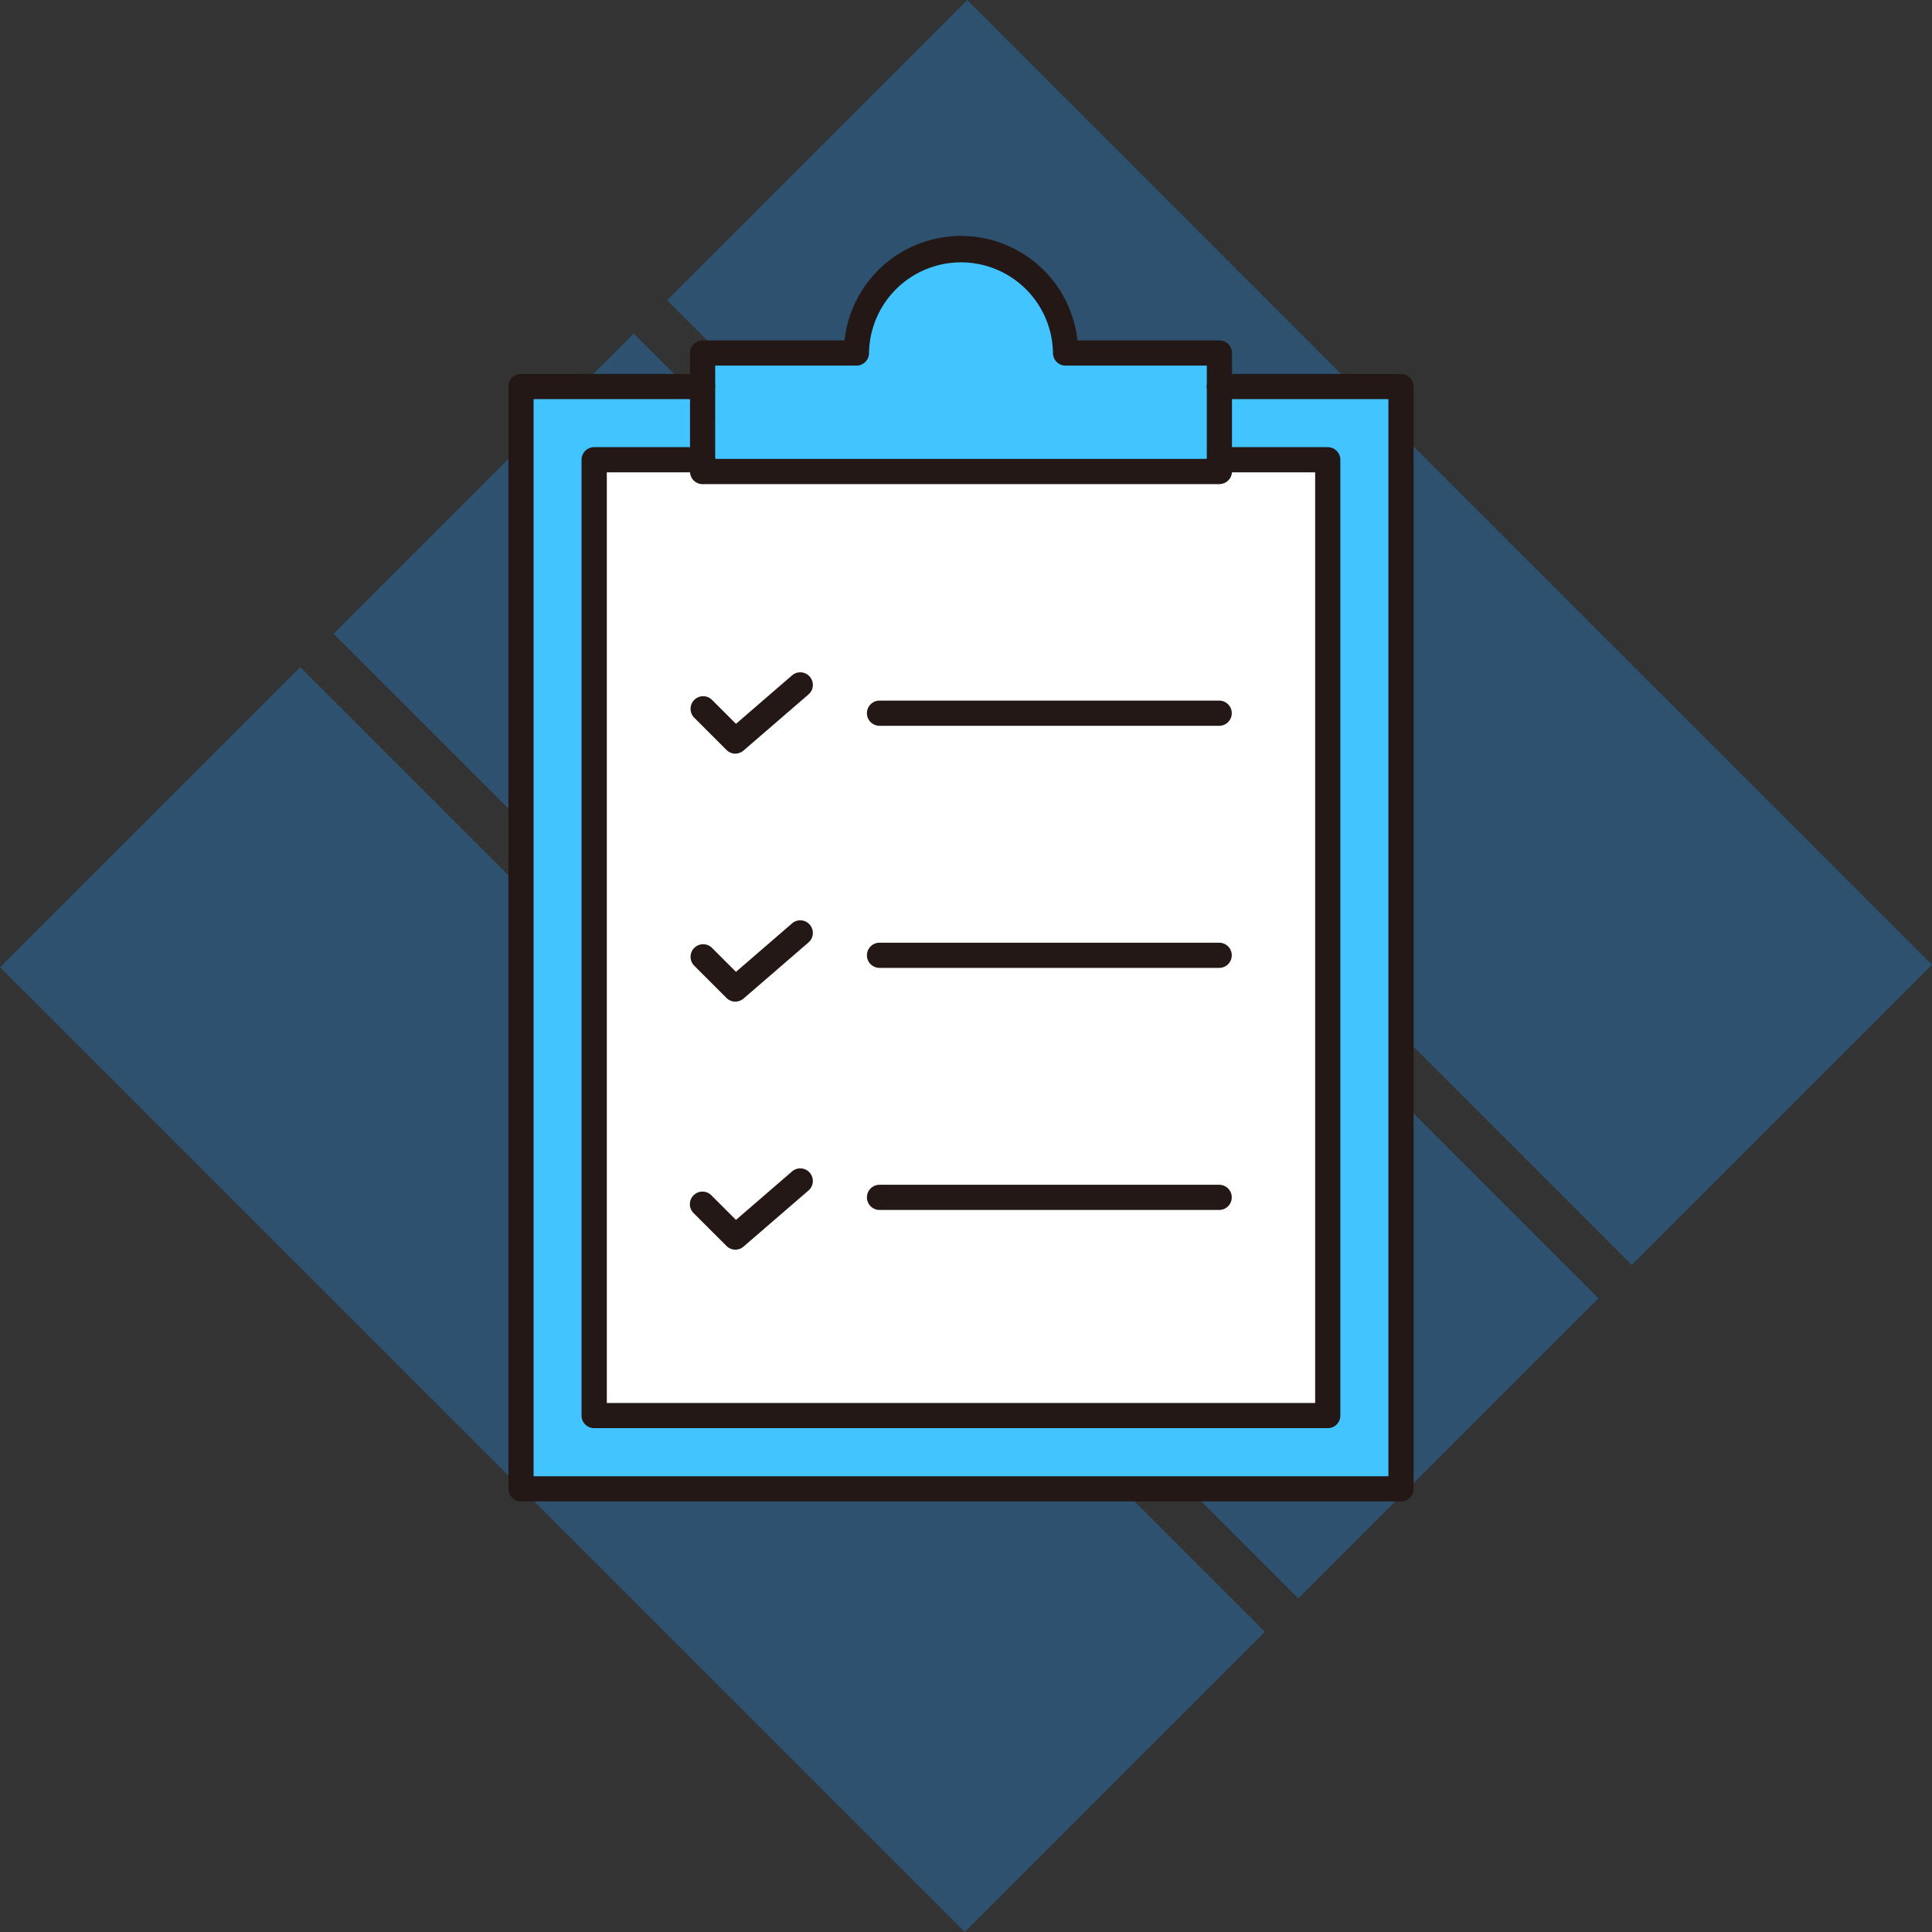
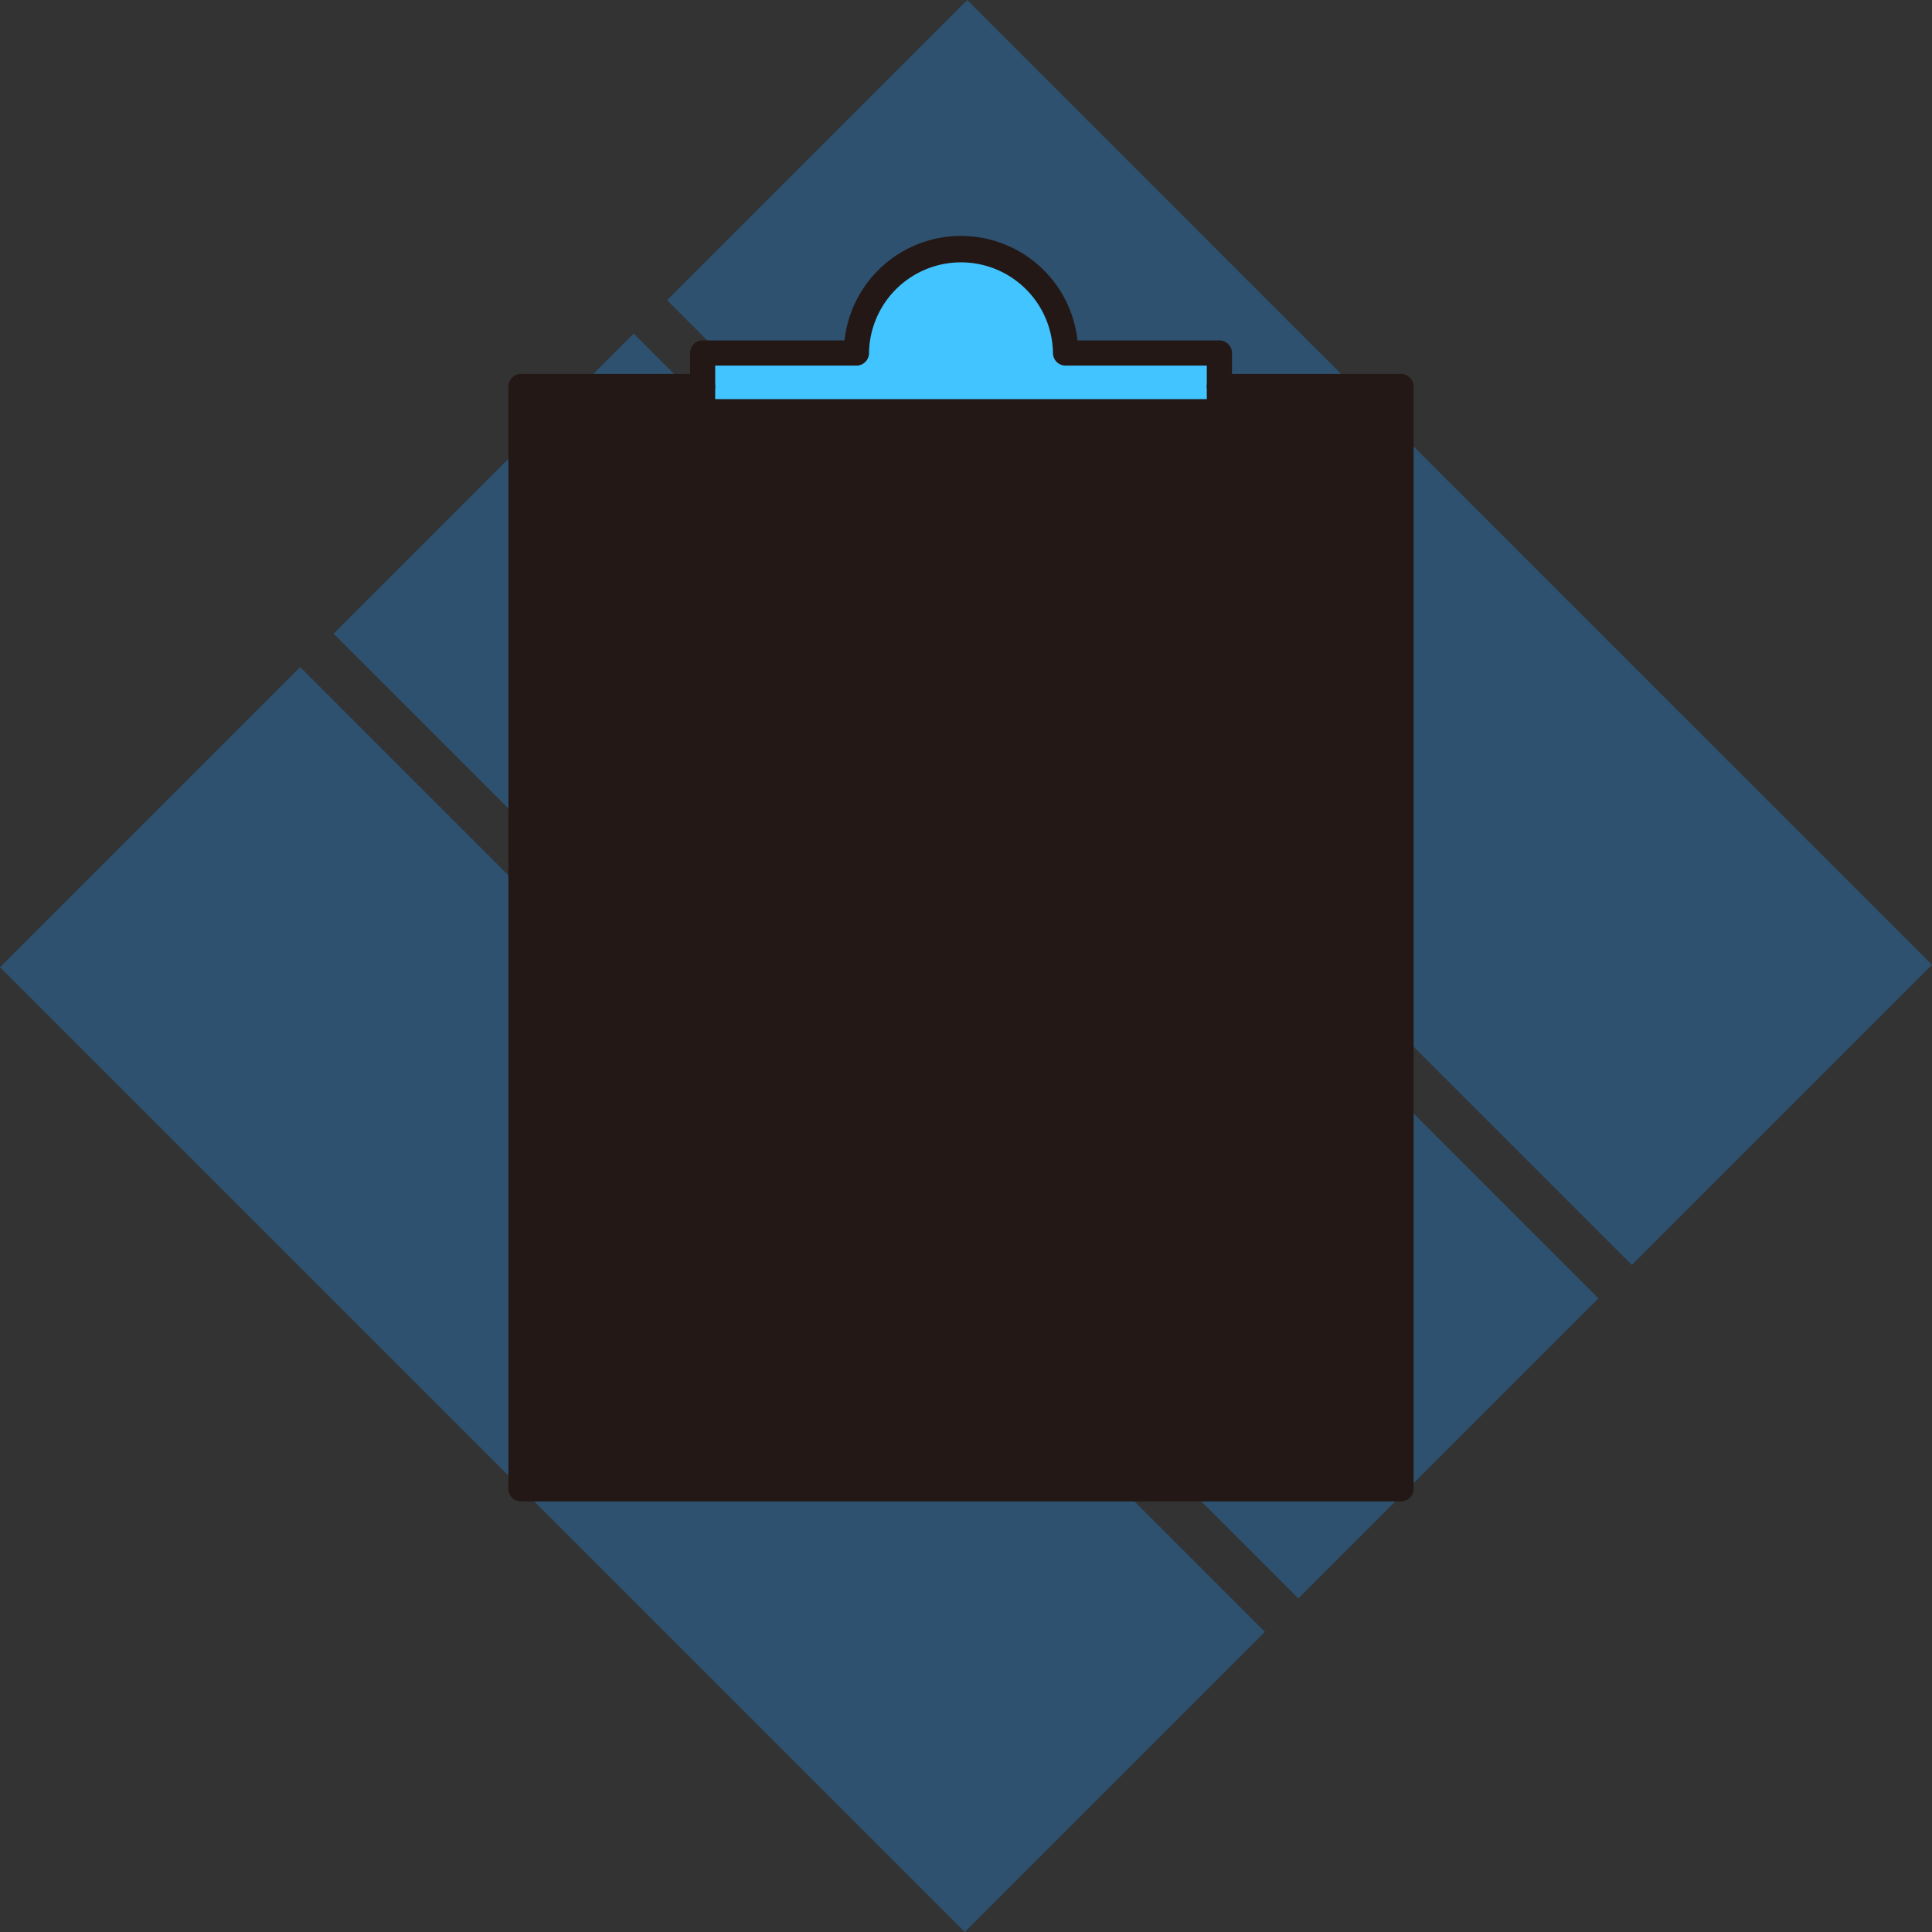
<svg xmlns="http://www.w3.org/2000/svg" data-name="グループ 13153" width="102.5" height="102.5" viewBox="0 0 102.5 102.5">
  <rect x="0" y="0" width="102.5" height="102.5" fill="#333333" stroke="none" />
  <defs>
    <clipPath id="a">
      <path data-name="長方形 4745" fill="none" d="M0 0h48.023v67.141H0z" />
    </clipPath>
  </defs>
  <g data-name="グループ 350" opacity=".4">
    <g data-name="グループ 336" fill="#227cc5">
      <path data-name="長方形 4754" d="m0 51.314 15.925-15.925L67.11 86.575 51.186 102.5z" />
      <path data-name="長方形 4755" d="M35.39 15.925 51.315 0 102.5 51.186 86.576 67.111z" />
      <path data-name="長方形 4756" d="M17.695 33.619 33.62 17.694 84.806 68.88 68.88 84.805z" />
    </g>
  </g>
  <g data-name="グループ 321">
-     <path data-name="長方形 4743" fill="#41c4ff" d="M27.641 20.506h46.687v58.481H27.641z" />
    <path data-name="長方形 4744" fill="#fff" d="M31.527 24.392h38.916v50.71H31.527z" />
    <g data-name="グループ 320">
      <g data-name="グループ 319" clip-path="url(#a)" transform="translate(26.973 12.514)">
        <path data-name="パス 564" d="M29.559 6.215a5.548 5.548 0 0 0-11.095 0h-8.161v6.289h27.418V6.215Z" fill="#41c4ff" />
        <path data-name="パス 565" d="M12.04 27.471a.666.666 0 0 1-.472-.2l-1.726-1.726a.668.668 0 0 1 .944-.944l1.287 1.287 2.955-2.553a.668.668 0 1 1 .873 1.01l-3.425 2.959a.666.666 0 0 1-.437.163" fill="#231815" />
        <path data-name="パス 566" d="M37.709 25.992h-18.02a.668.668 0 0 1 0-1.336h18.02a.668.668 0 0 1 0 1.336" fill="#231815" />
        <path data-name="パス 567" d="M37.709 38.836h-18.02a.668.668 0 0 1 0-1.336h18.02a.668.668 0 0 1 0 1.336" fill="#231815" />
-         <path data-name="パス 568" d="M37.709 51.679h-18.02a.668.668 0 0 1 0-1.336h18.02a.668.668 0 0 1 0 1.336" fill="#231815" />
-         <path data-name="パス 569" d="M12.04 40.629a.666.666 0 0 1-.472-.2l-1.726-1.726a.668.668 0 0 1 .944-.944l1.287 1.287 2.955-2.553a.668.668 0 1 1 .873 1.01l-3.425 2.959a.666.666 0 0 1-.437.163" fill="#231815" />
        <path data-name="パス 570" d="M12.04 53.786a.666.666 0 0 1-.472-.2l-1.726-1.723a.668.668 0 1 1 .944-.944l1.287 1.287 2.955-2.553a.668.668 0 1 1 .873 1.01l-3.425 2.959a.666.666 0 0 1-.437.163" fill="#231815" />
        <path data-name="パス 571" d="M37.721 13.172H10.303a.668.668 0 0 1-.668-.668V6.215a.668.668 0 0 1 .668-.668h7.529a6.216 6.216 0 0 1 12.359 0h7.529a.668.668 0 0 1 .668.668V12.5a.668.668 0 0 1-.668.668m-26.75-1.336h26.083V6.883h-7.494a.668.668 0 0 1-.668-.668 4.88 4.88 0 0 0-9.759 0 .668.668 0 0 1-.668.668h-7.493Zm19.257-5.617Z" fill="#231815" />
-         <path data-name="パス 572" d="M47.355 67.142H.668A.668.668 0 0 1 0 66.474V7.993a.668.668 0 0 1 .668-.668H10.3a.668.668 0 0 1 0 1.336H1.336v57.145h45.351V8.661H37.72a.668.668 0 1 1 0-1.336h9.635a.668.668 0 0 1 .668.668v58.481a.668.668 0 0 1-.668.668" fill="#231815" />
-         <path data-name="パス 573" d="M43.469 63.255H4.548a.668.668 0 0 1-.668-.668V11.878a.668.668 0 0 1 .668-.668h5.76a.668.668 0 1 1 0 1.336H5.221V61.92h37.58V12.546H37.72a.668.668 0 1 1 0-1.336h5.749a.668.668 0 0 1 .668.668v50.71a.668.668 0 0 1-.668.668" fill="#231815" />
+         <path data-name="パス 572" d="M47.355 67.142H.668A.668.668 0 0 1 0 66.474V7.993a.668.668 0 0 1 .668-.668H10.3a.668.668 0 0 1 0 1.336H1.336v57.145V8.661H37.72a.668.668 0 1 1 0-1.336h9.635a.668.668 0 0 1 .668.668v58.481a.668.668 0 0 1-.668.668" fill="#231815" />
      </g>
    </g>
  </g>
</svg>